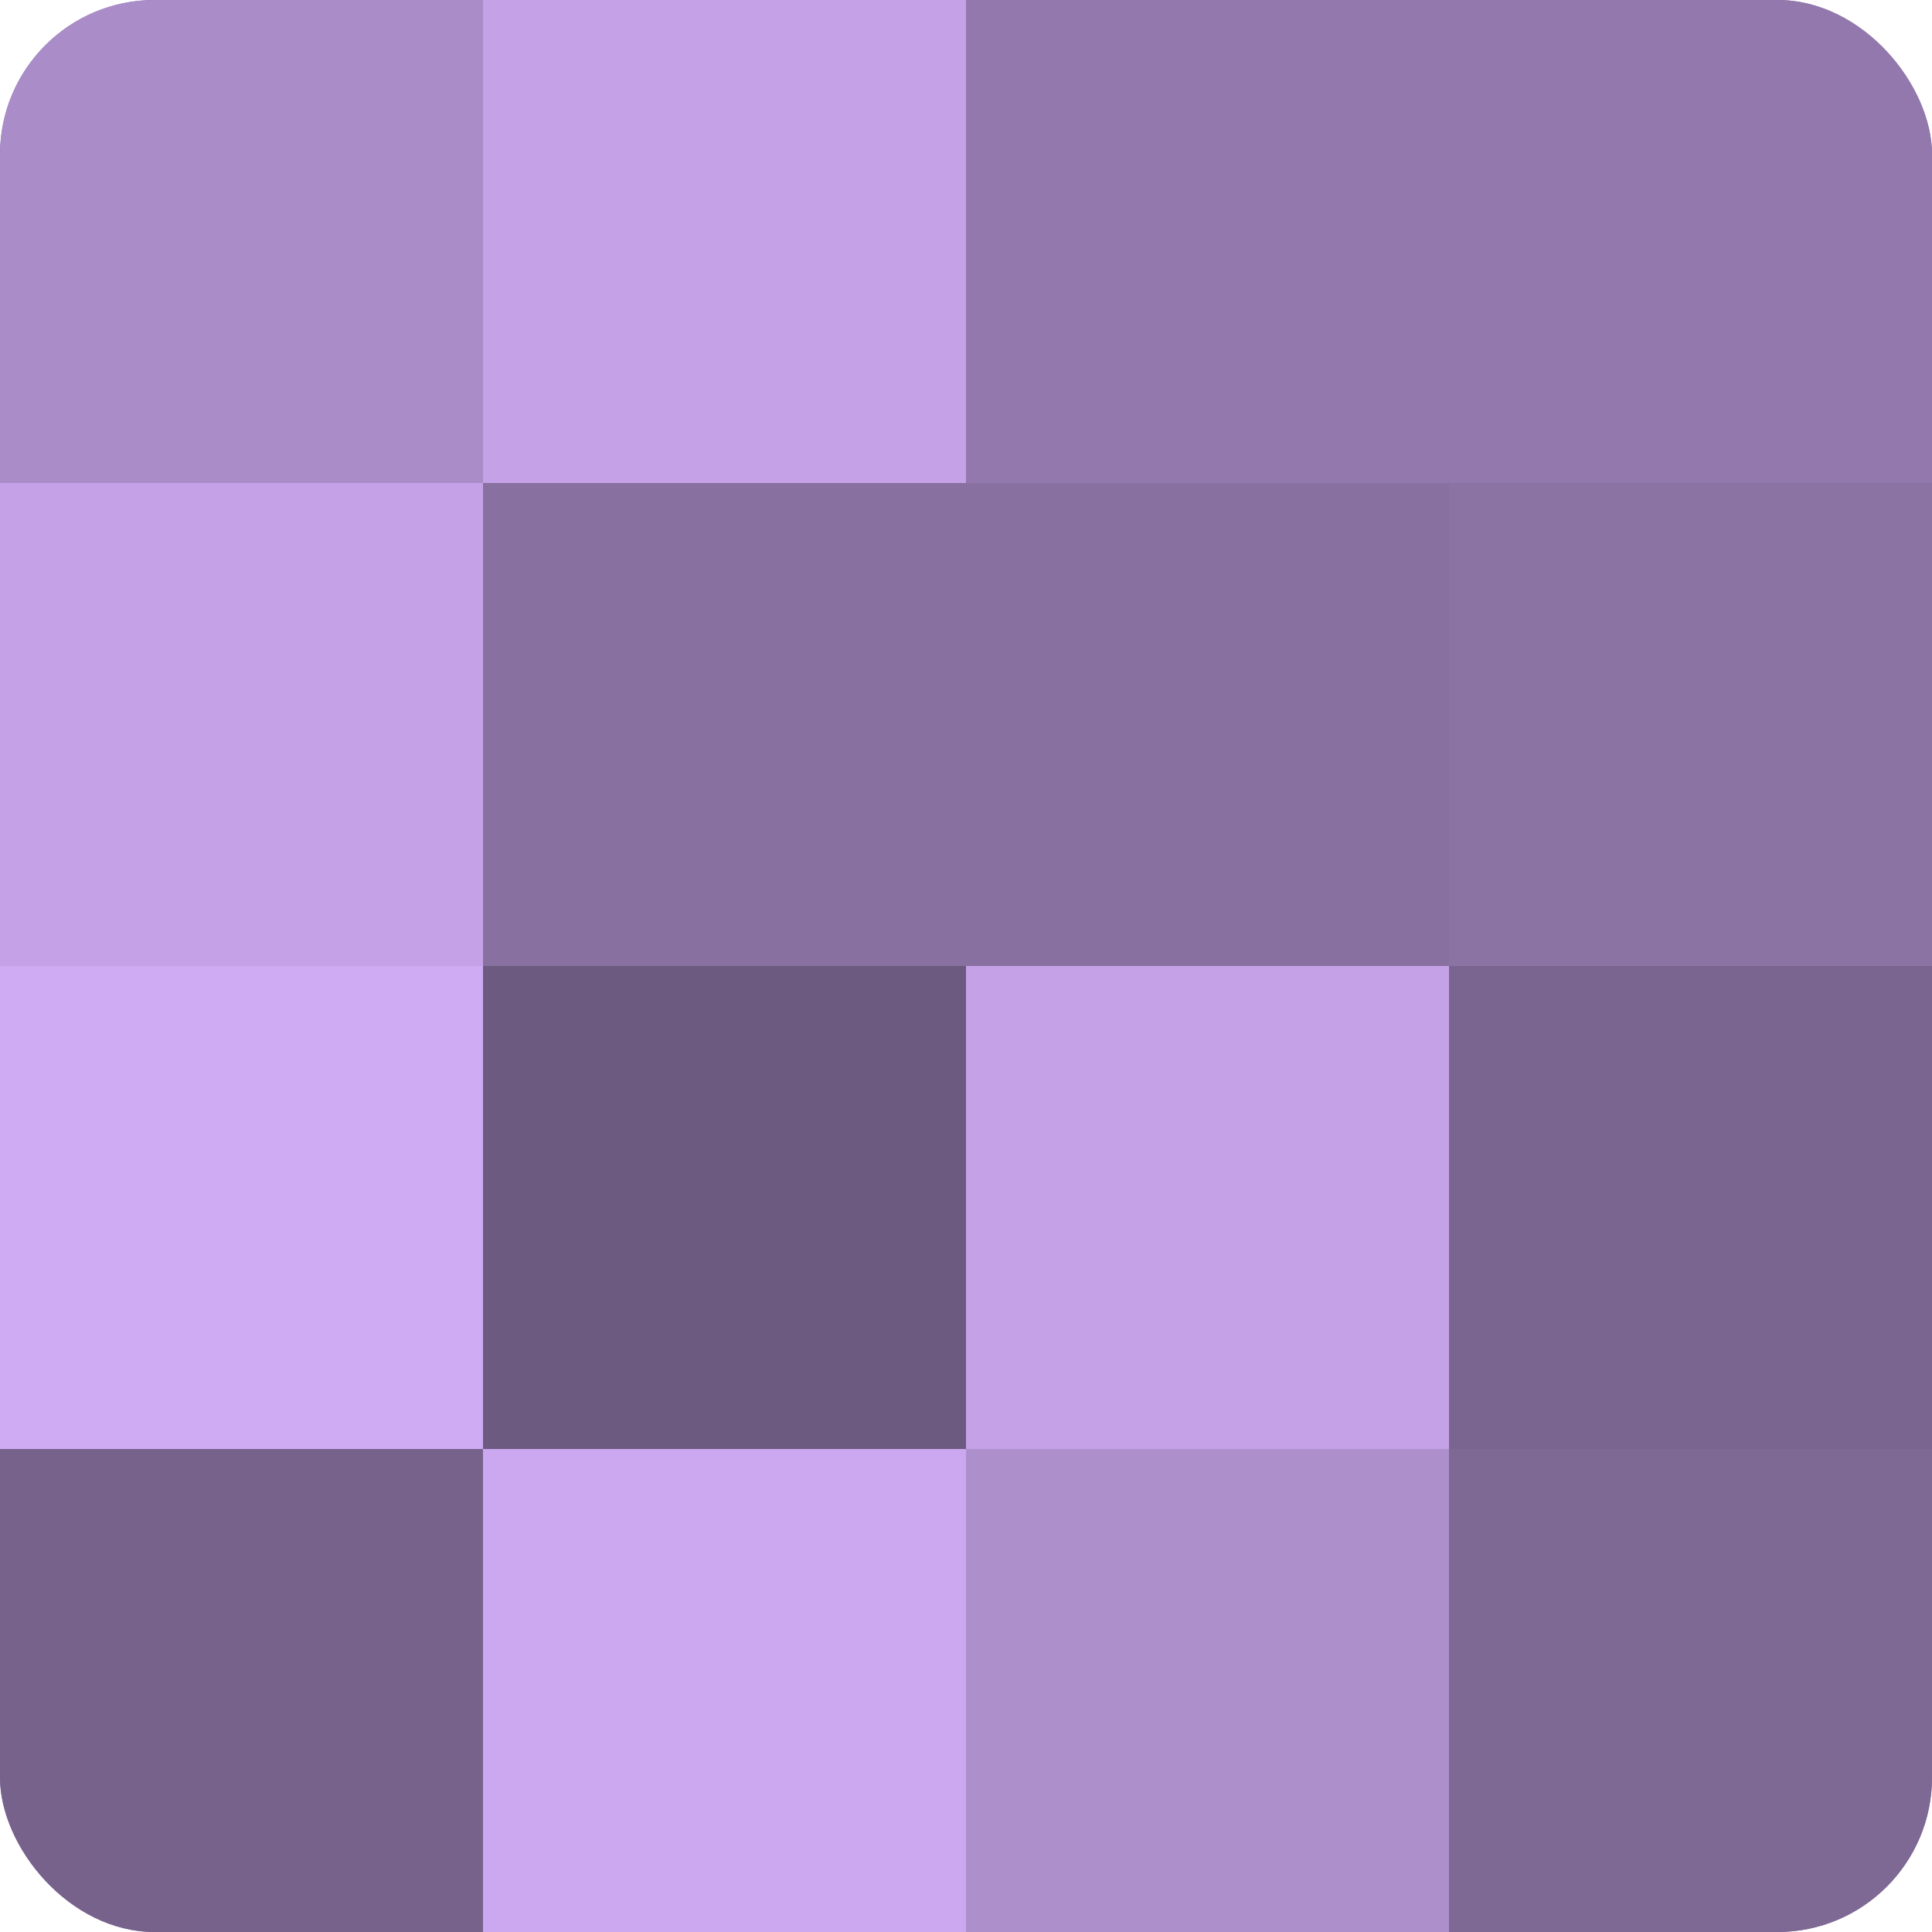
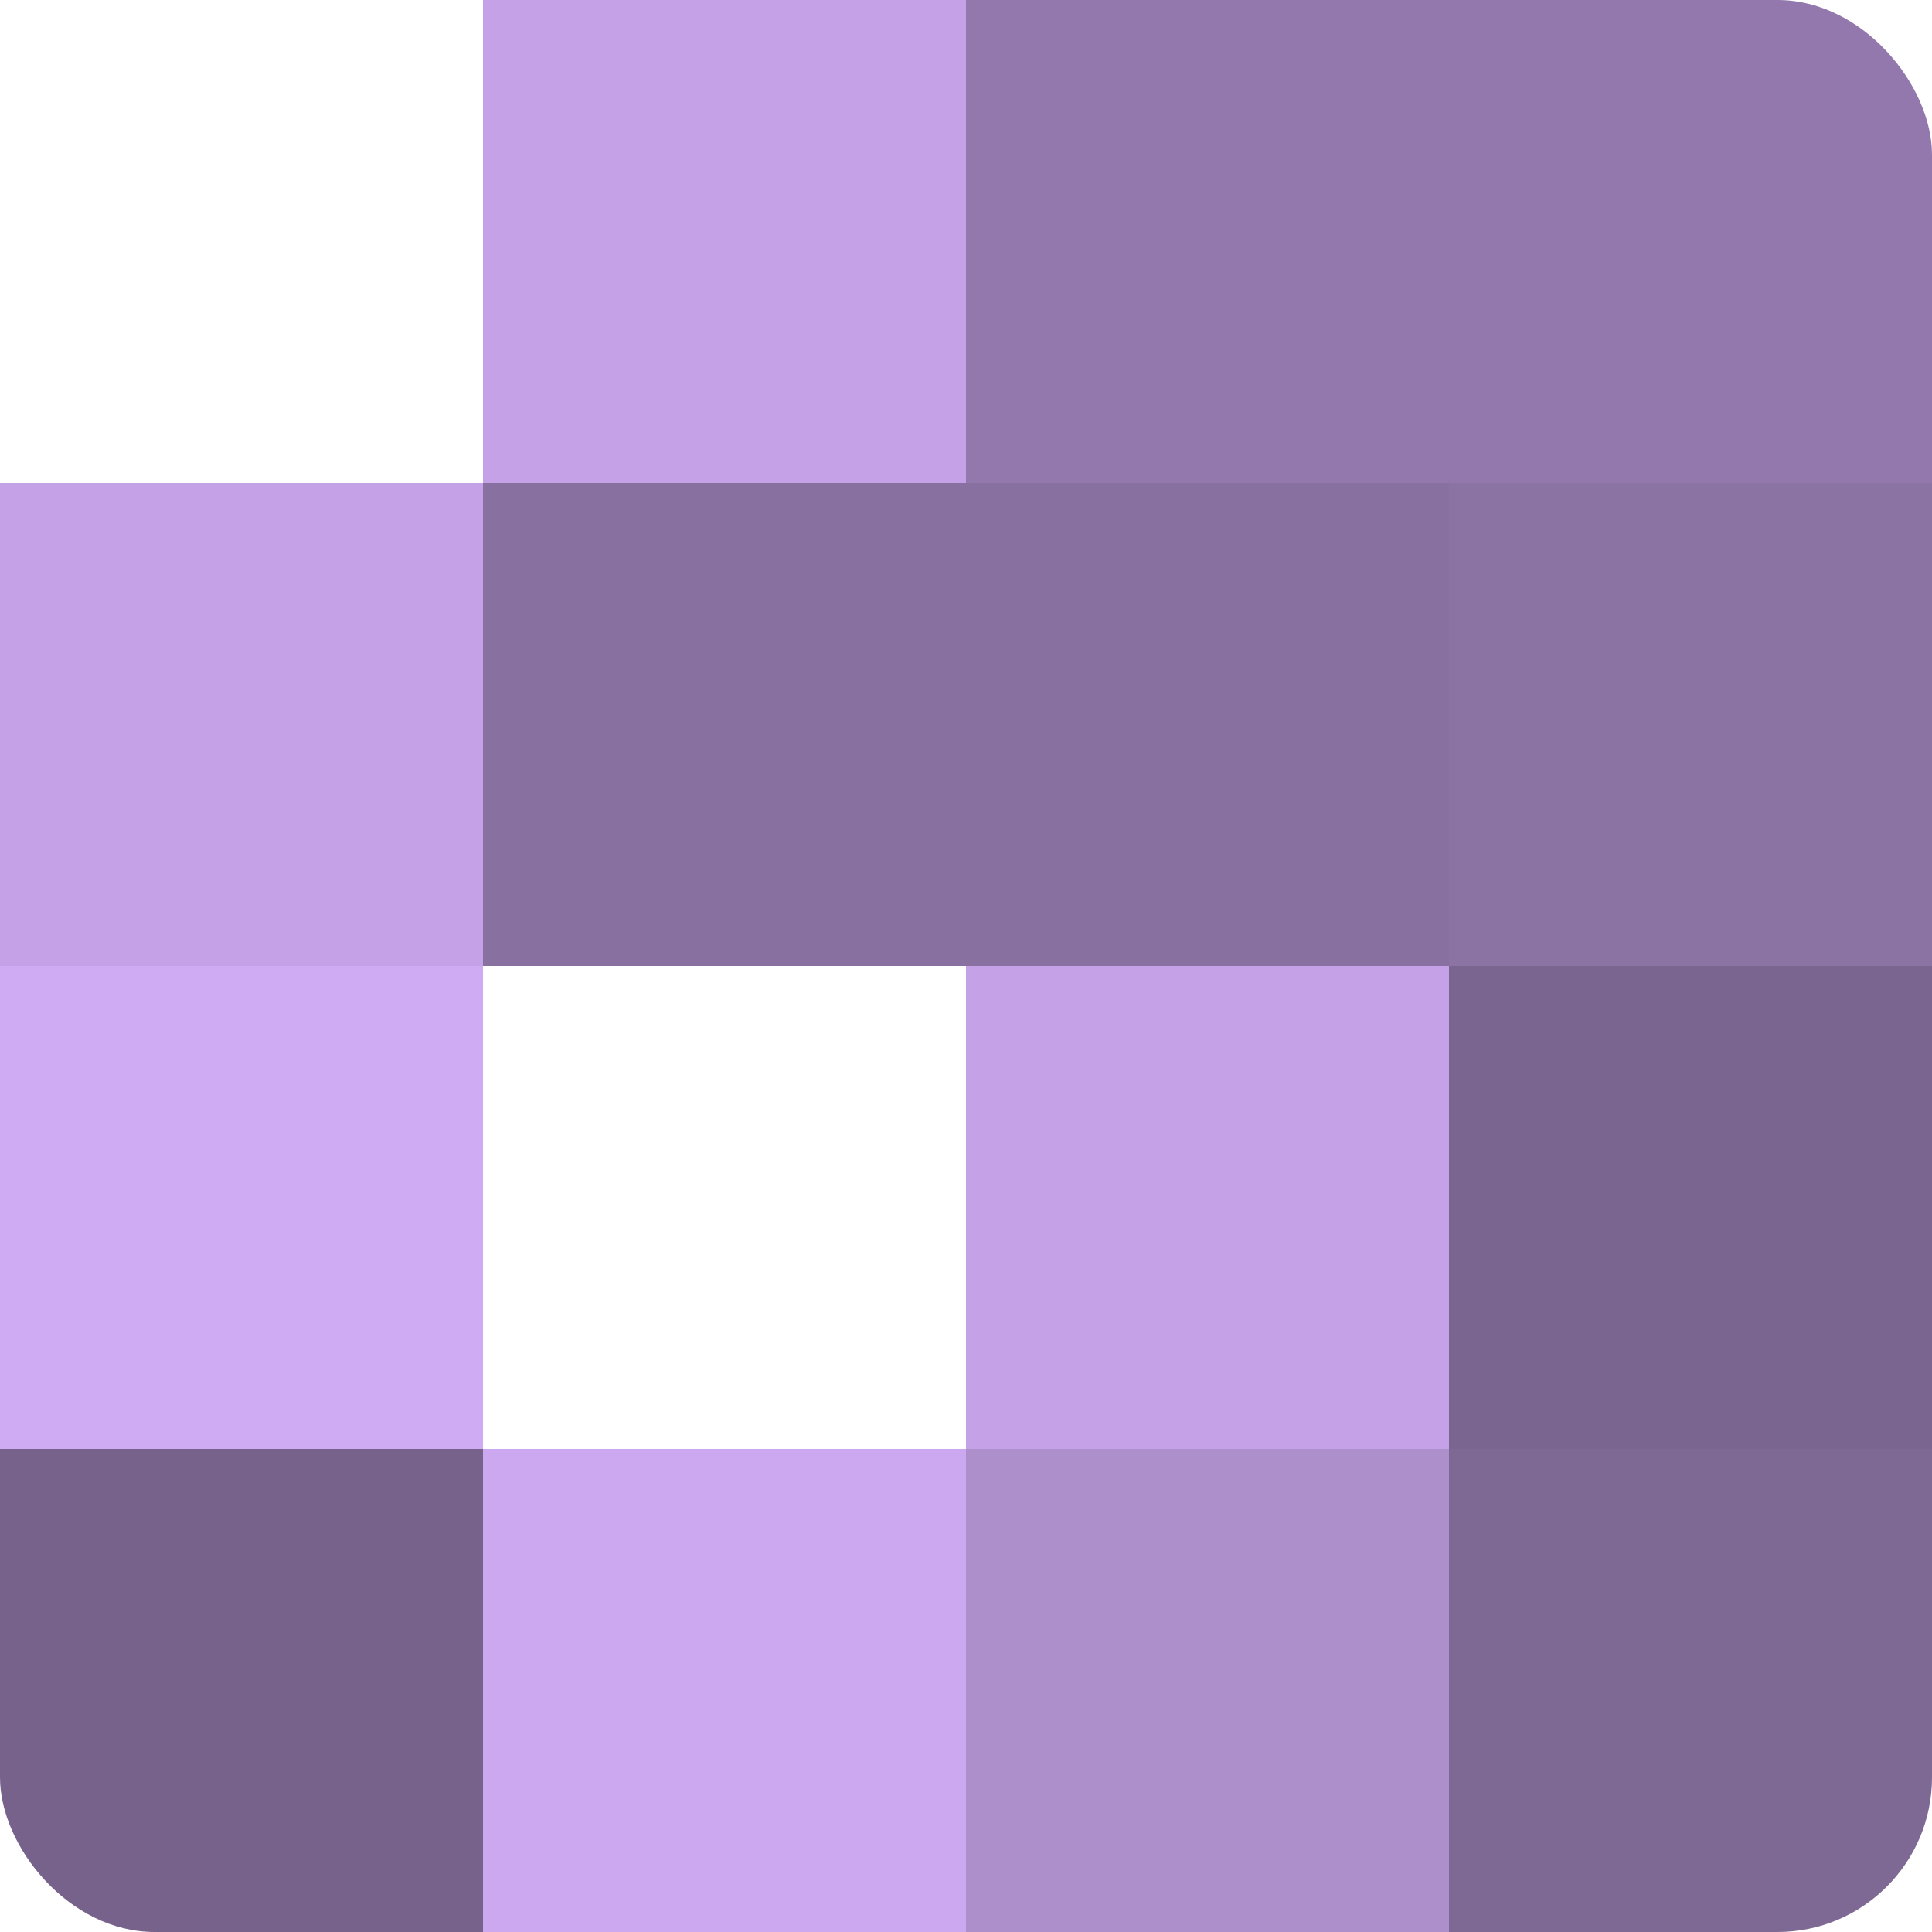
<svg xmlns="http://www.w3.org/2000/svg" width="60" height="60" viewBox="0 0 100 100" preserveAspectRatio="xMidYMid meet">
  <defs>
    <clipPath id="c" width="100" height="100">
      <rect width="100" height="100" rx="8" ry="8" />
    </clipPath>
  </defs>
  <g clip-path="url(#c)">
-     <rect width="100" height="100" fill="#8870a0" />
-     <rect width="25" height="25" fill="#aa8cc8" />
    <rect y="25" width="25" height="25" fill="#c5a2e8" />
    <rect y="50" width="25" height="25" fill="#cfabf4" />
    <rect y="75" width="25" height="25" fill="#77628c" />
    <rect x="25" width="25" height="25" fill="#c5a2e8" />
    <rect x="25" y="25" width="25" height="25" fill="#8870a0" />
-     <rect x="25" y="50" width="25" height="25" fill="#6d5a80" />
    <rect x="25" y="75" width="25" height="25" fill="#cca8f0" />
    <rect x="50" width="25" height="25" fill="#9278ac" />
    <rect x="50" y="25" width="25" height="25" fill="#8870a0" />
    <rect x="50" y="50" width="25" height="25" fill="#c5a2e8" />
    <rect x="50" y="75" width="25" height="25" fill="#ad8fcc" />
    <rect x="75" width="25" height="25" fill="#9278ac" />
    <rect x="75" y="25" width="25" height="25" fill="#8b73a4" />
    <rect x="75" y="50" width="25" height="25" fill="#7a6590" />
    <rect x="75" y="75" width="25" height="25" fill="#7e6894" />
  </g>
</svg>